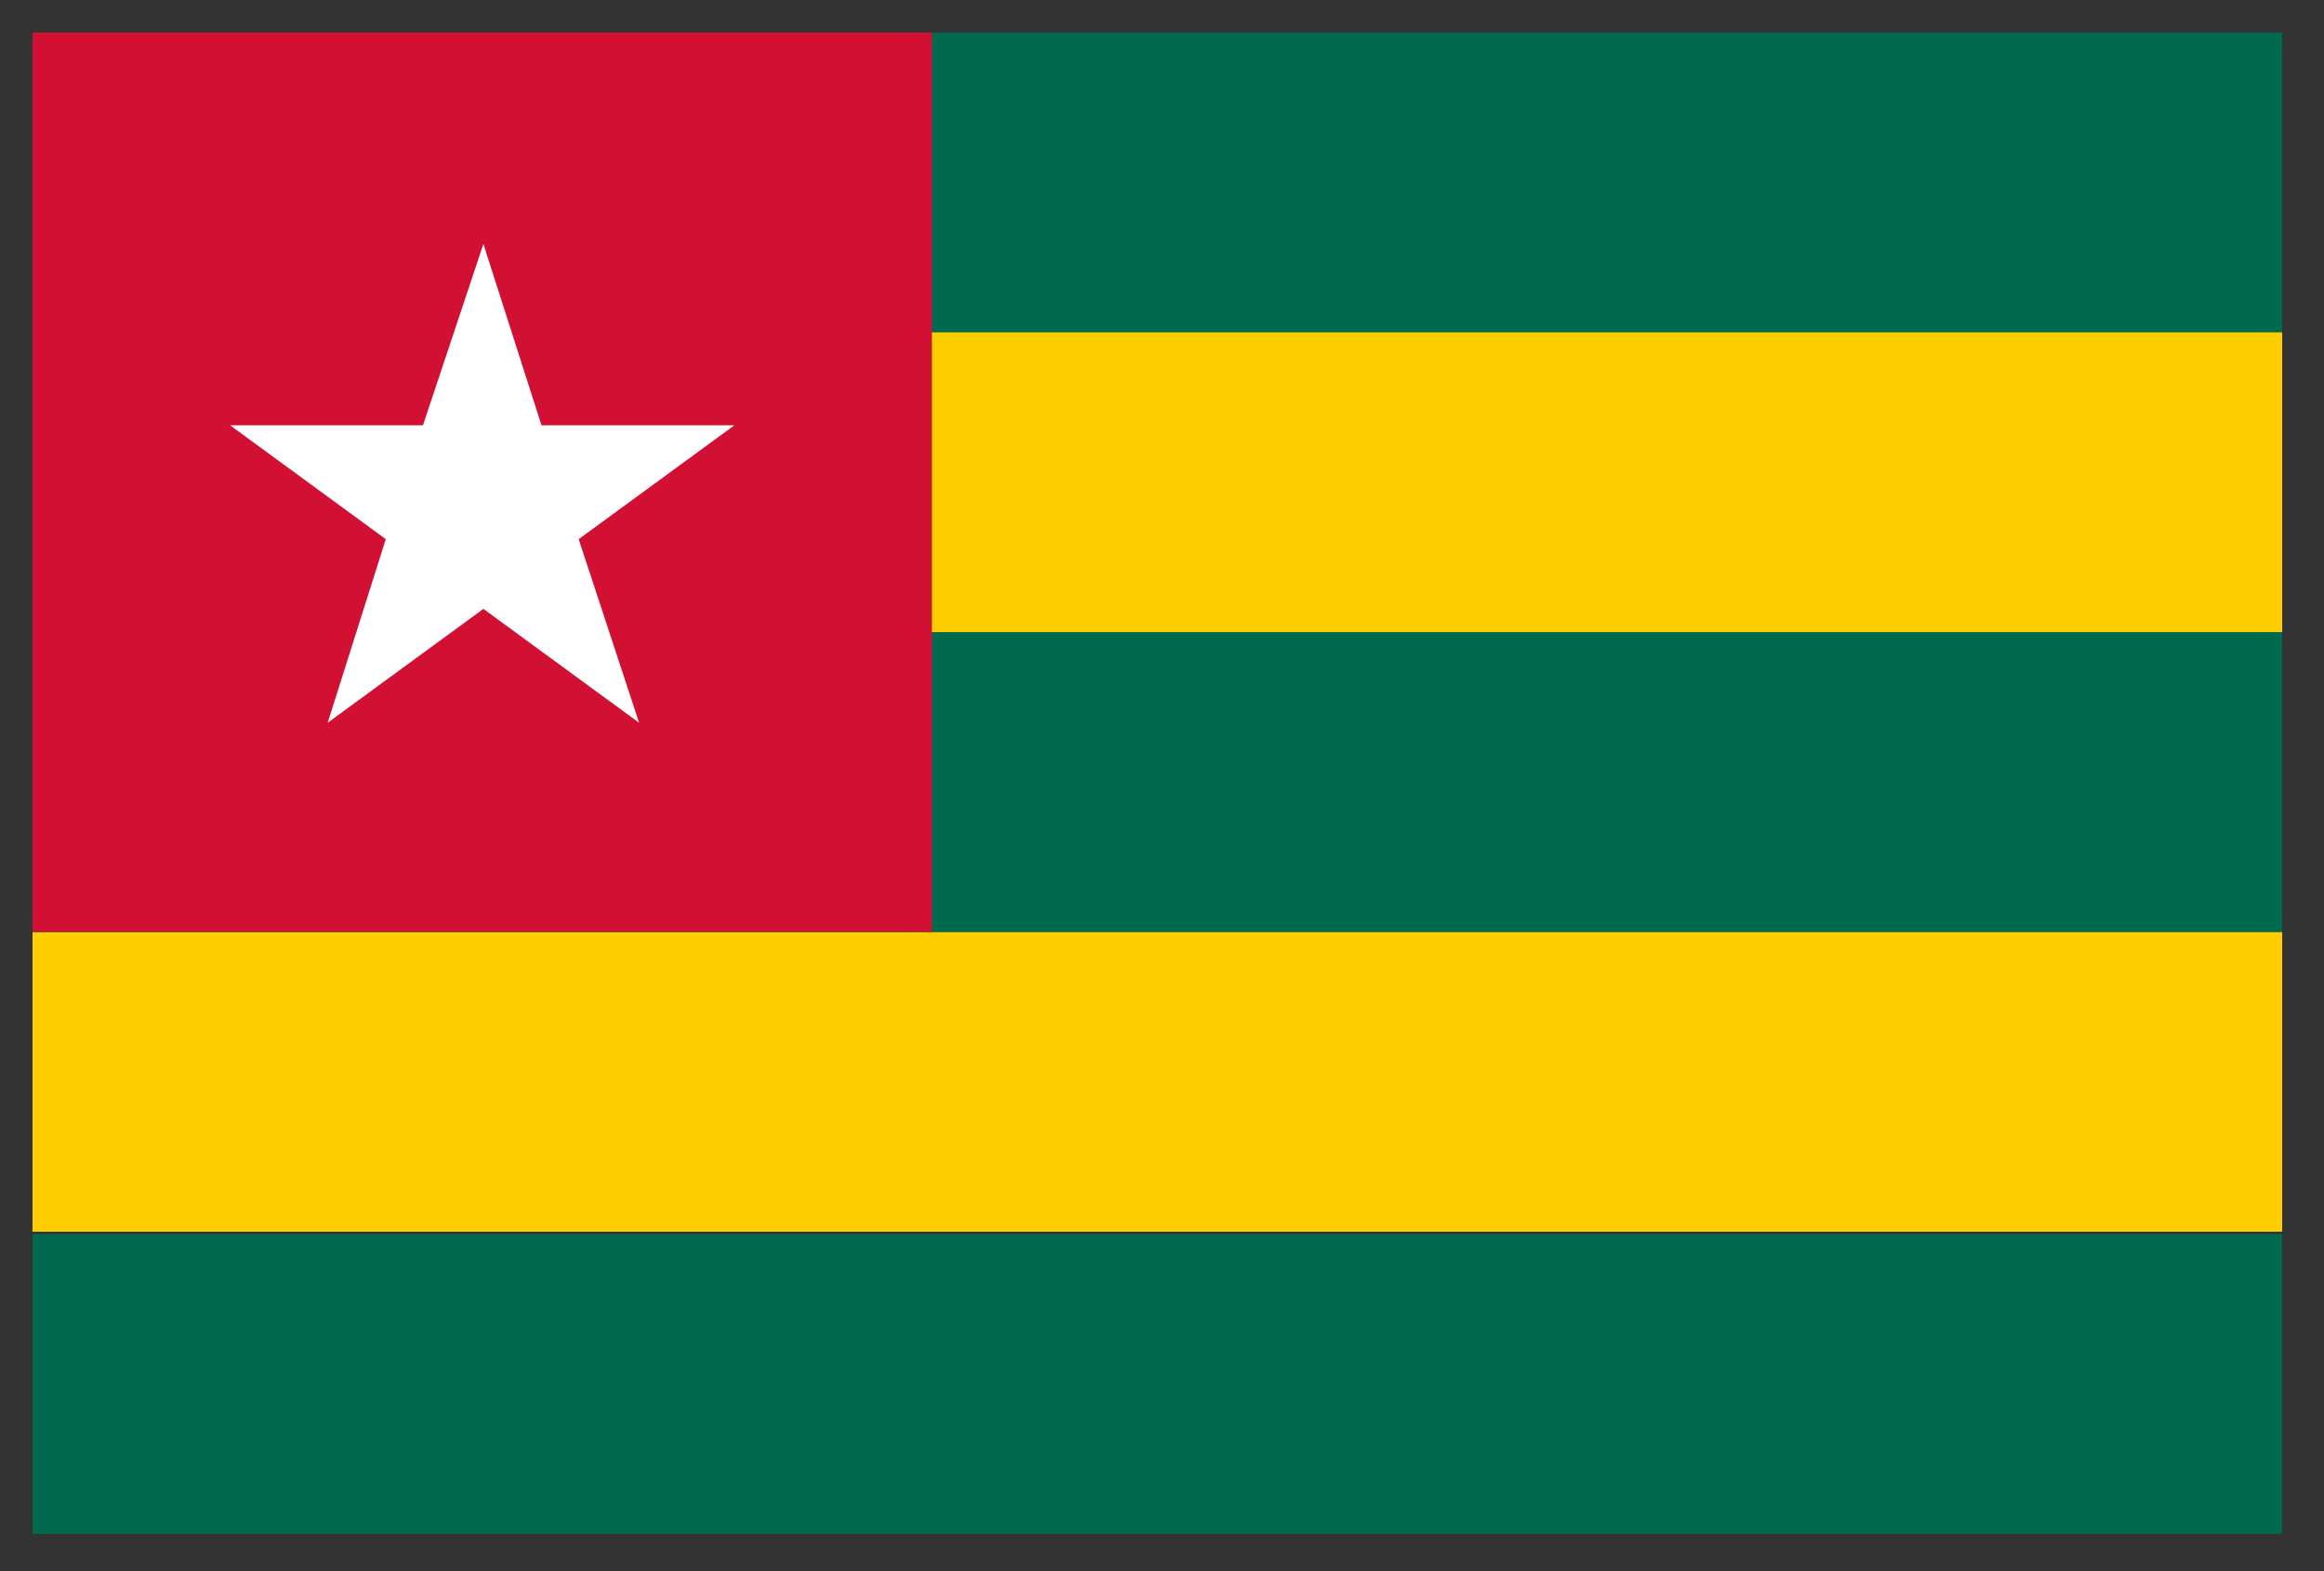
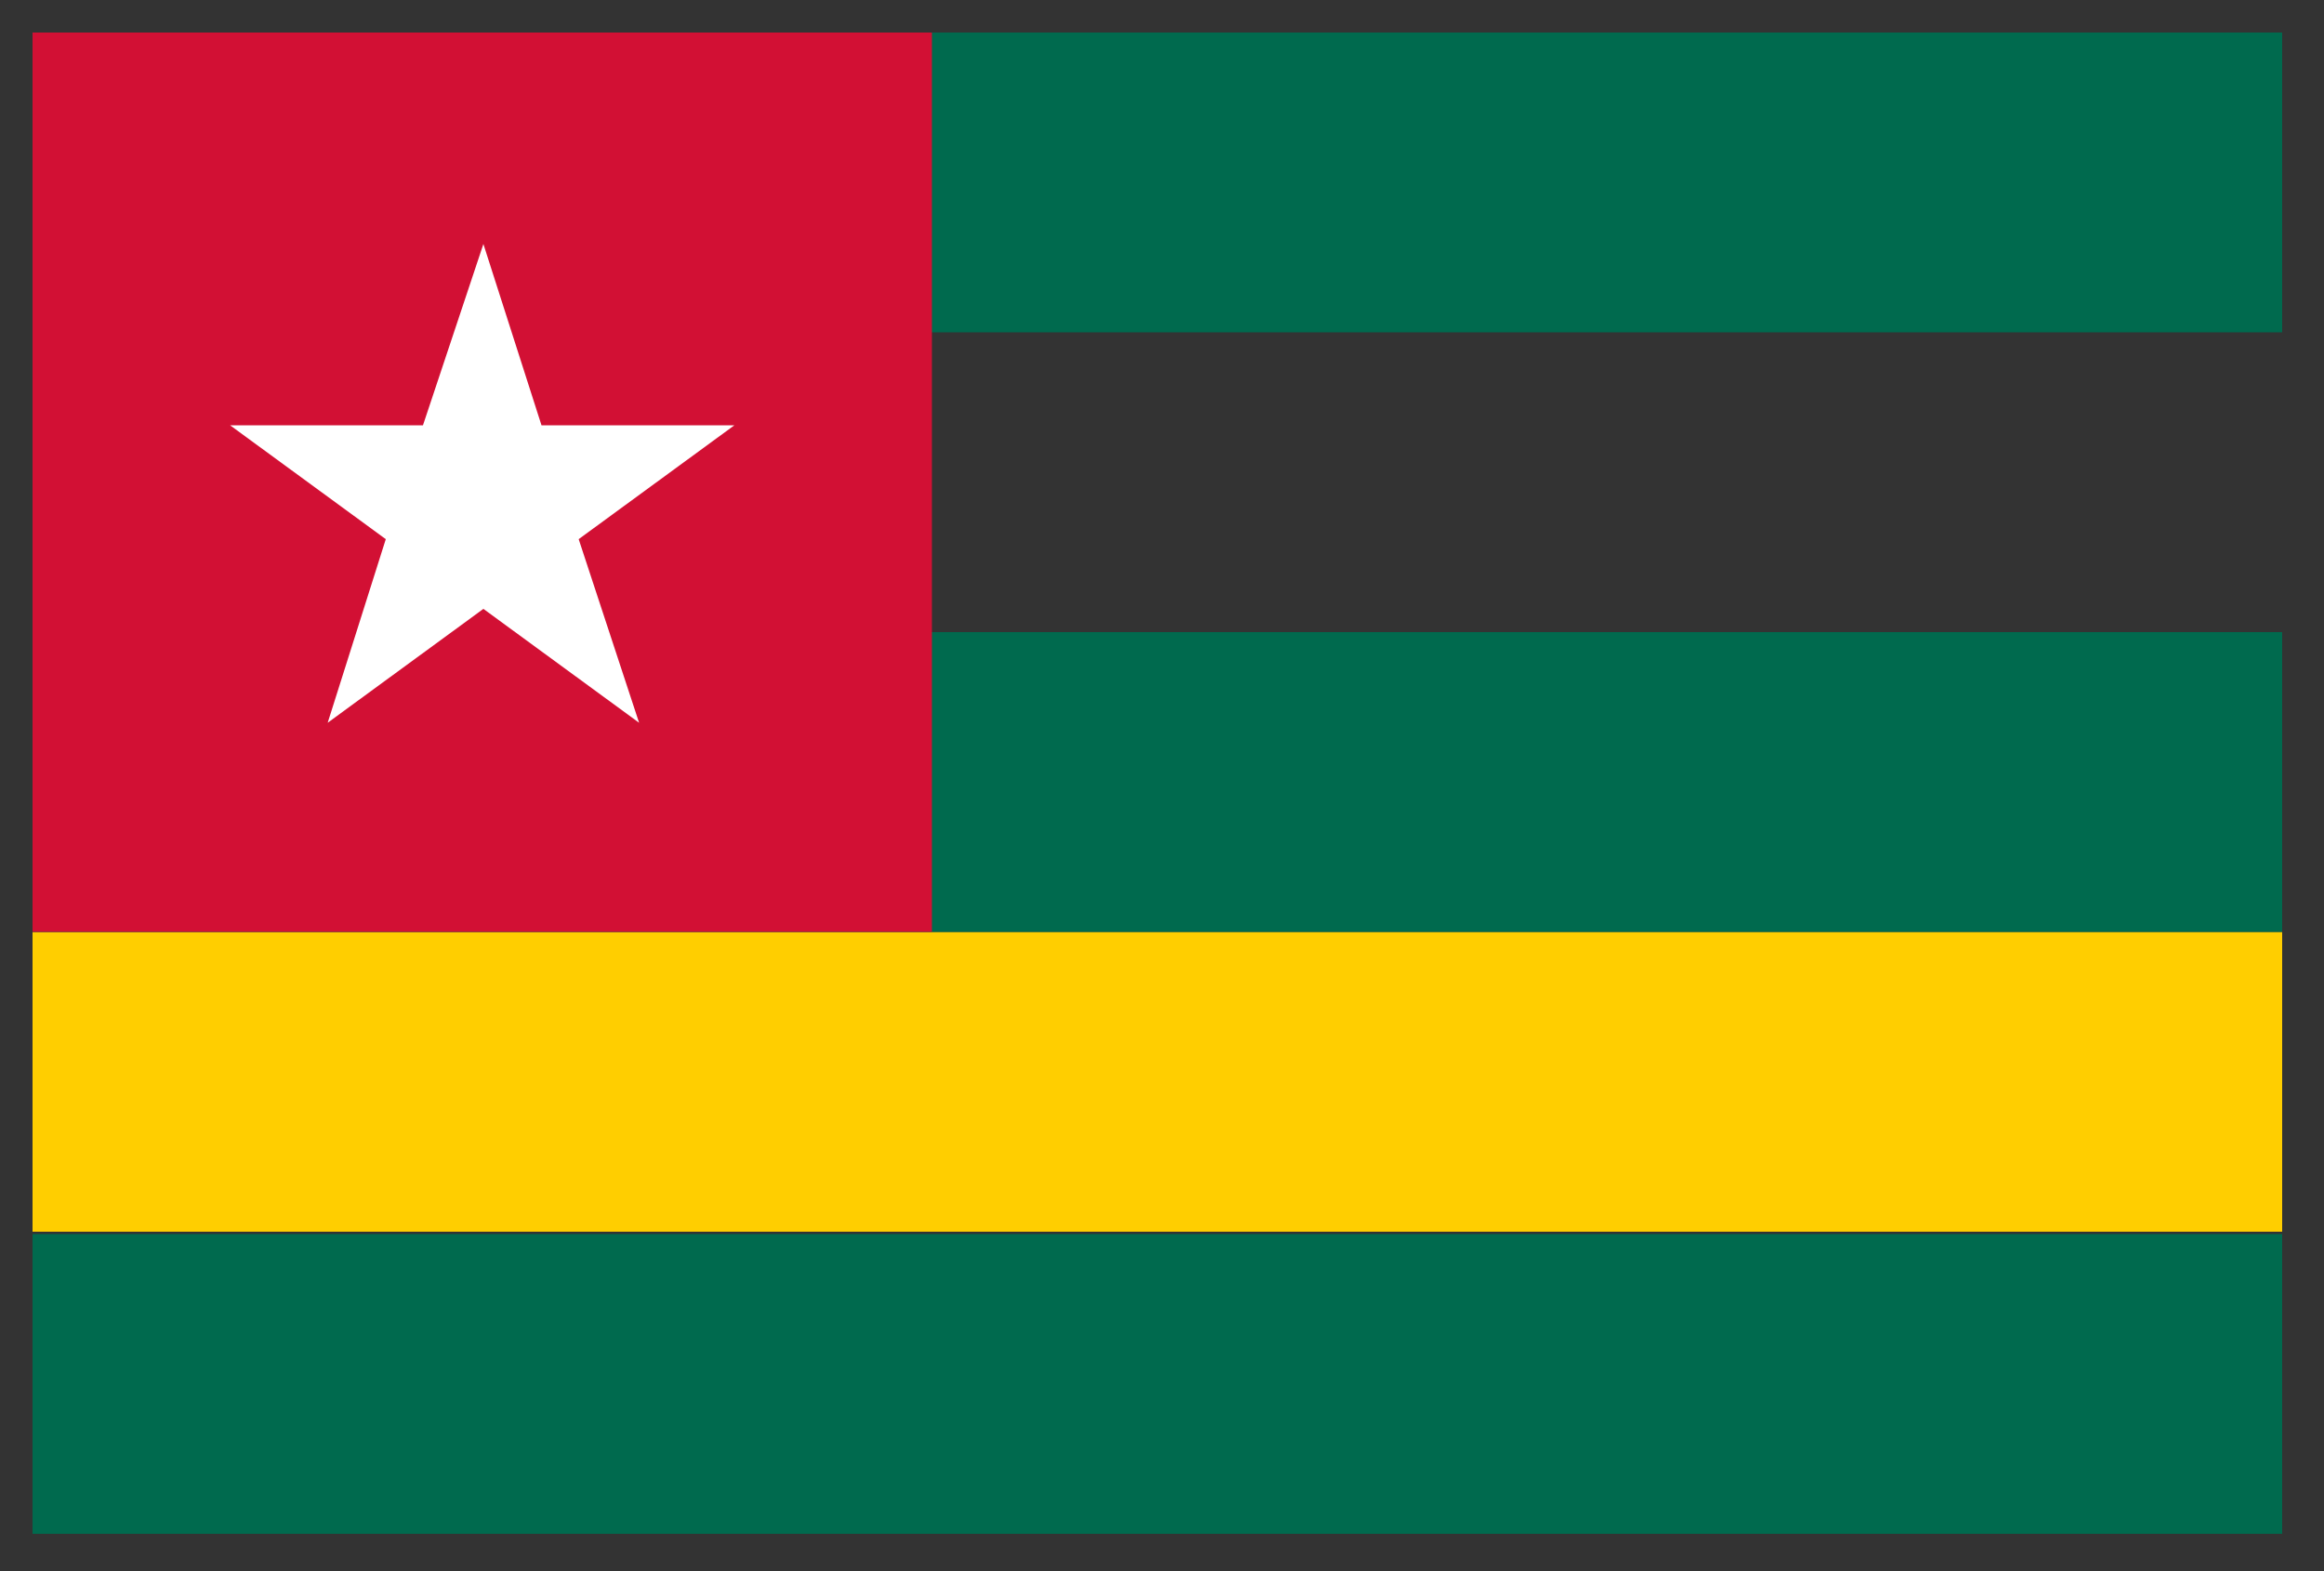
<svg xmlns="http://www.w3.org/2000/svg" version="1.1" id="Layer_1" x="0px" y="0px" viewBox="0 0 100 67.6" style="enable-background:new 0 0 100 67.6;" xml:space="preserve">
  <rect x="0" y="0" width="100" height="67.6" fill="#333333" stroke="none" />
  <style type="text/css">
	.st0{fill:#FFCE00;}
	.st1{fill:#006A4E;}
	.st2{fill:#D21034;}
	.st3{fill:#FFFFFF;}
</style>
  <g>
    <rect x="1.4" y="40.1" class="st0" width="96.8" height="12.9" />
    <rect x="1.4" y="53.1" class="st1" width="96.8" height="12.9" />
    <rect x="1.4" y="27.2" class="st1" width="96.8" height="12.9" />
    <rect x="1.4" y="1.4" class="st1" width="96.8" height="12.9" />
-     <rect x="1.4" y="14.3" class="st0" width="96.8" height="12.9" />
    <rect x="1.4" y="1.4" class="st2" width="38.7" height="38.7" />
    <polygon class="st3" points="20.8,10.5 23.3,18.3 31.6,18.3 24.9,23.2 27.5,31.1 20.8,26.2 14.1,31.1 16.6,23.2 9.9,18.3    18.2,18.3  " />
  </g>
</svg>